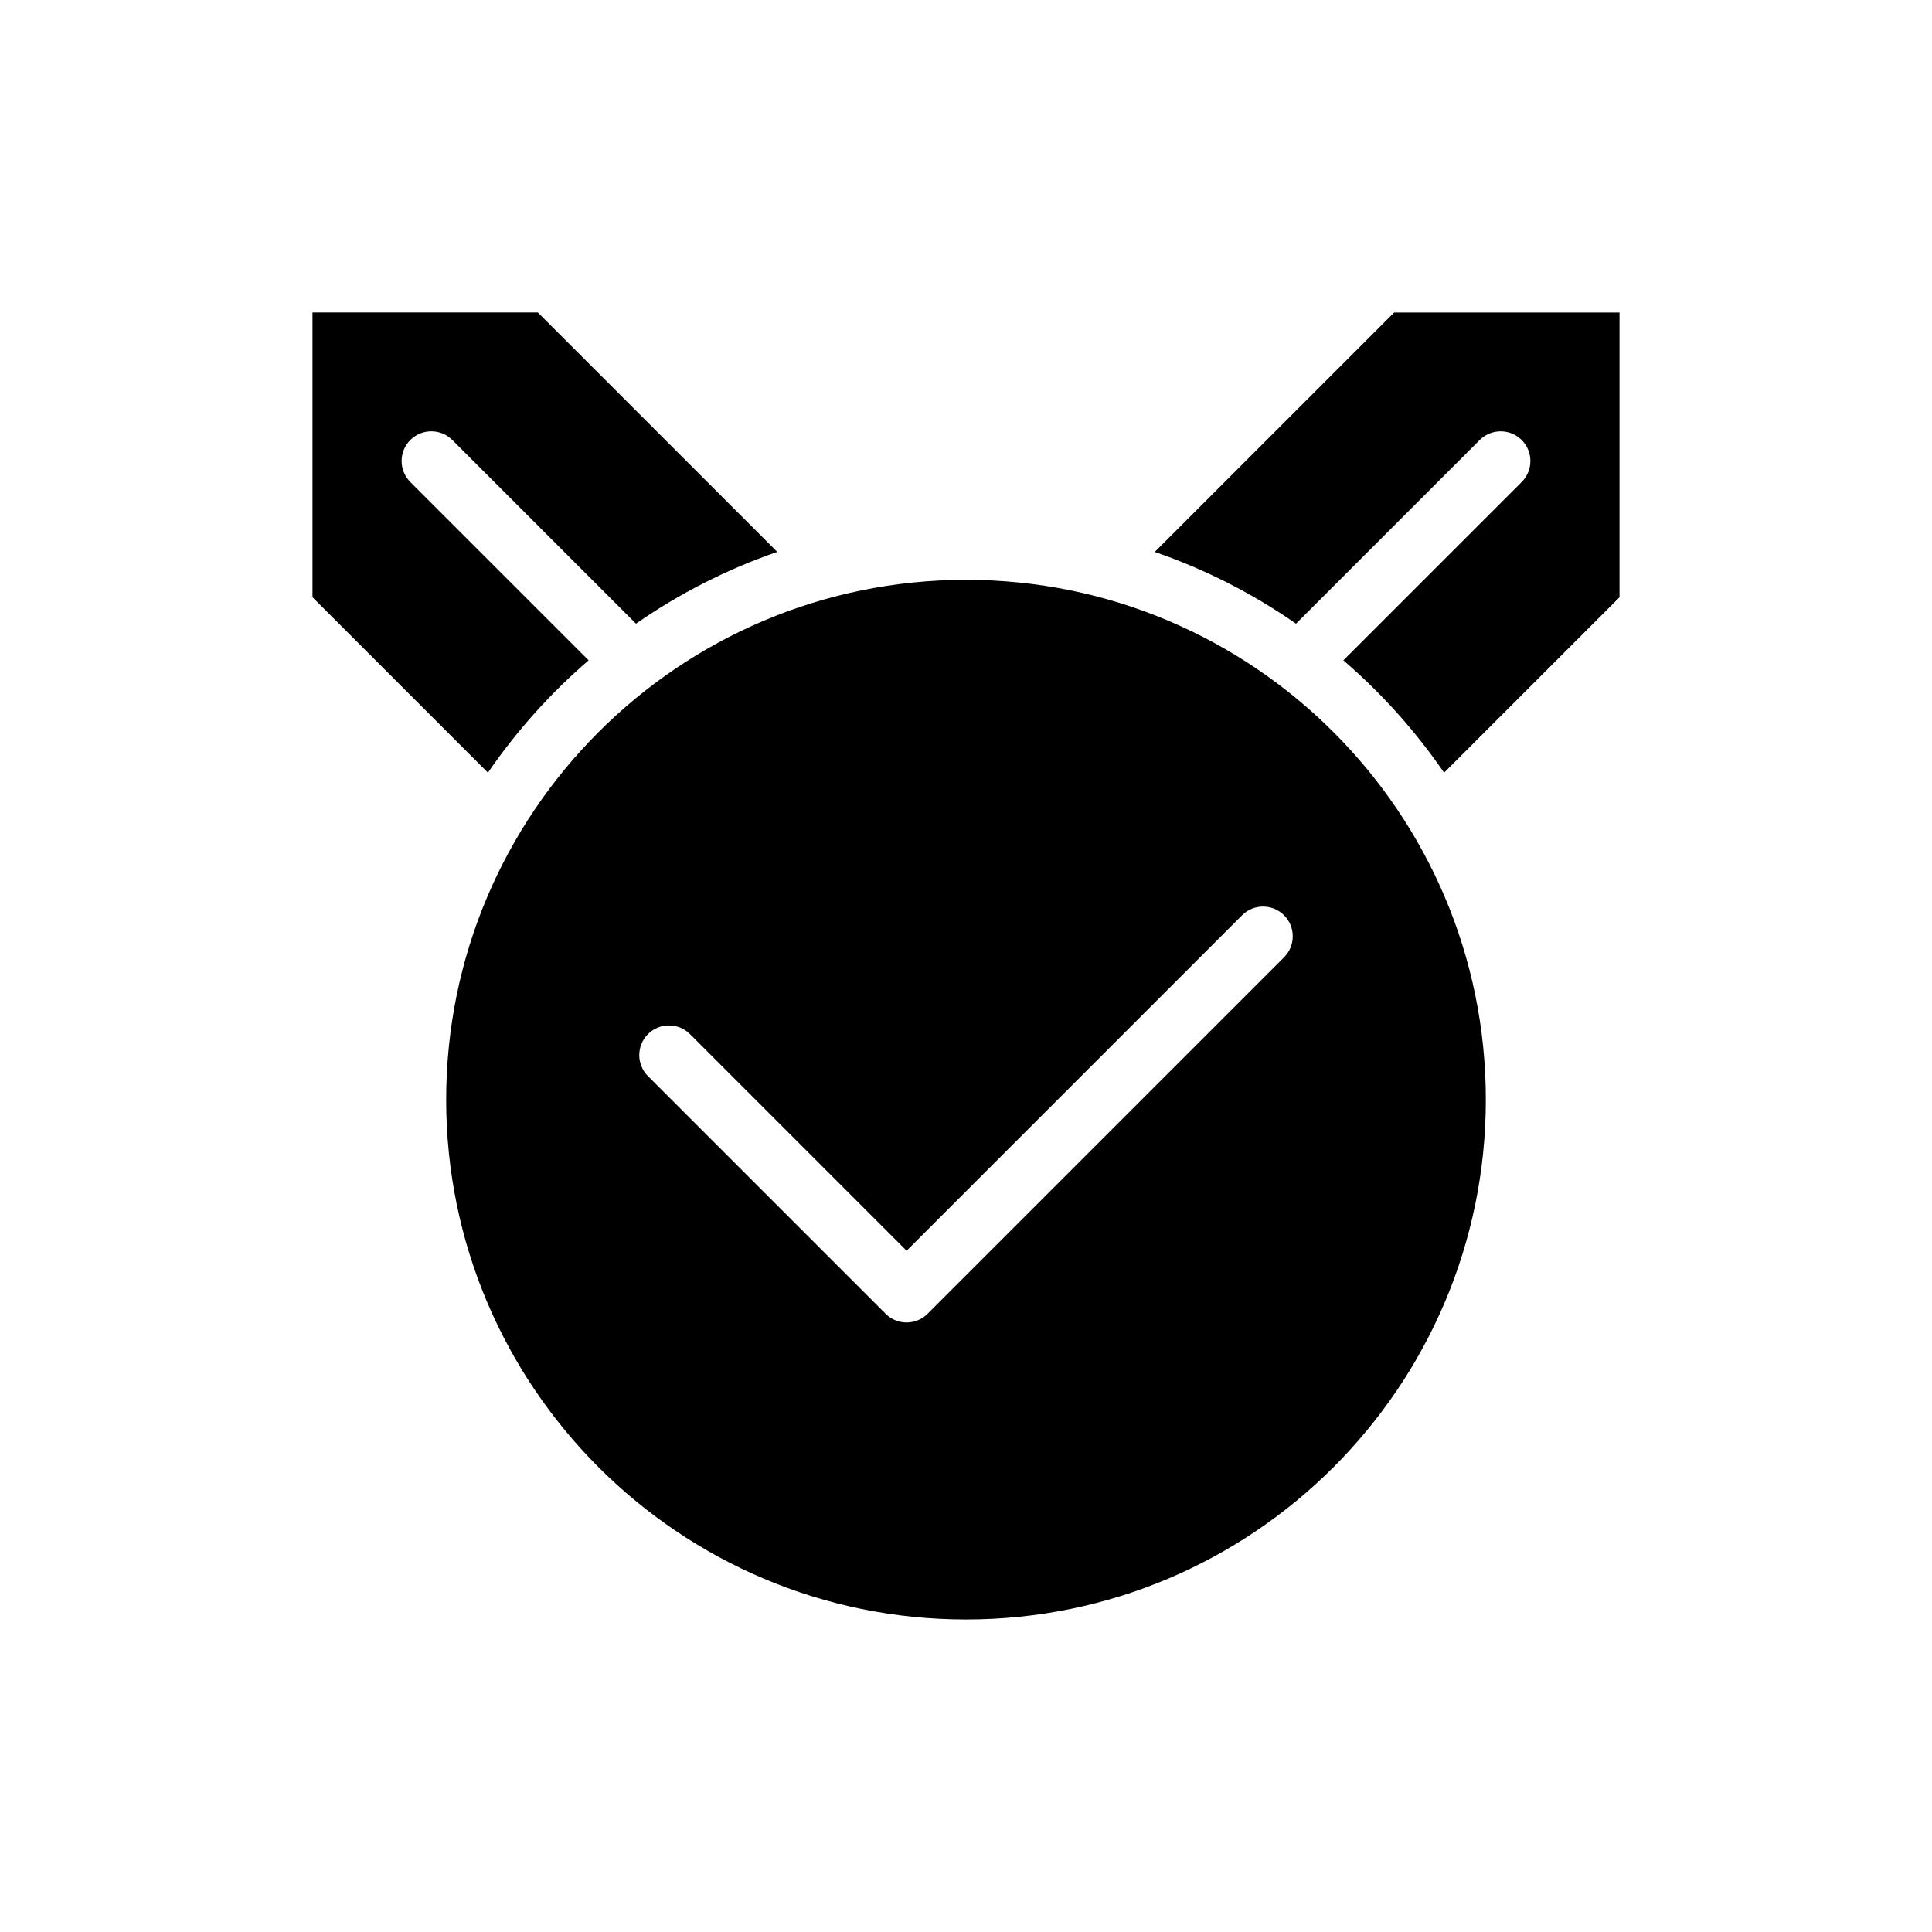
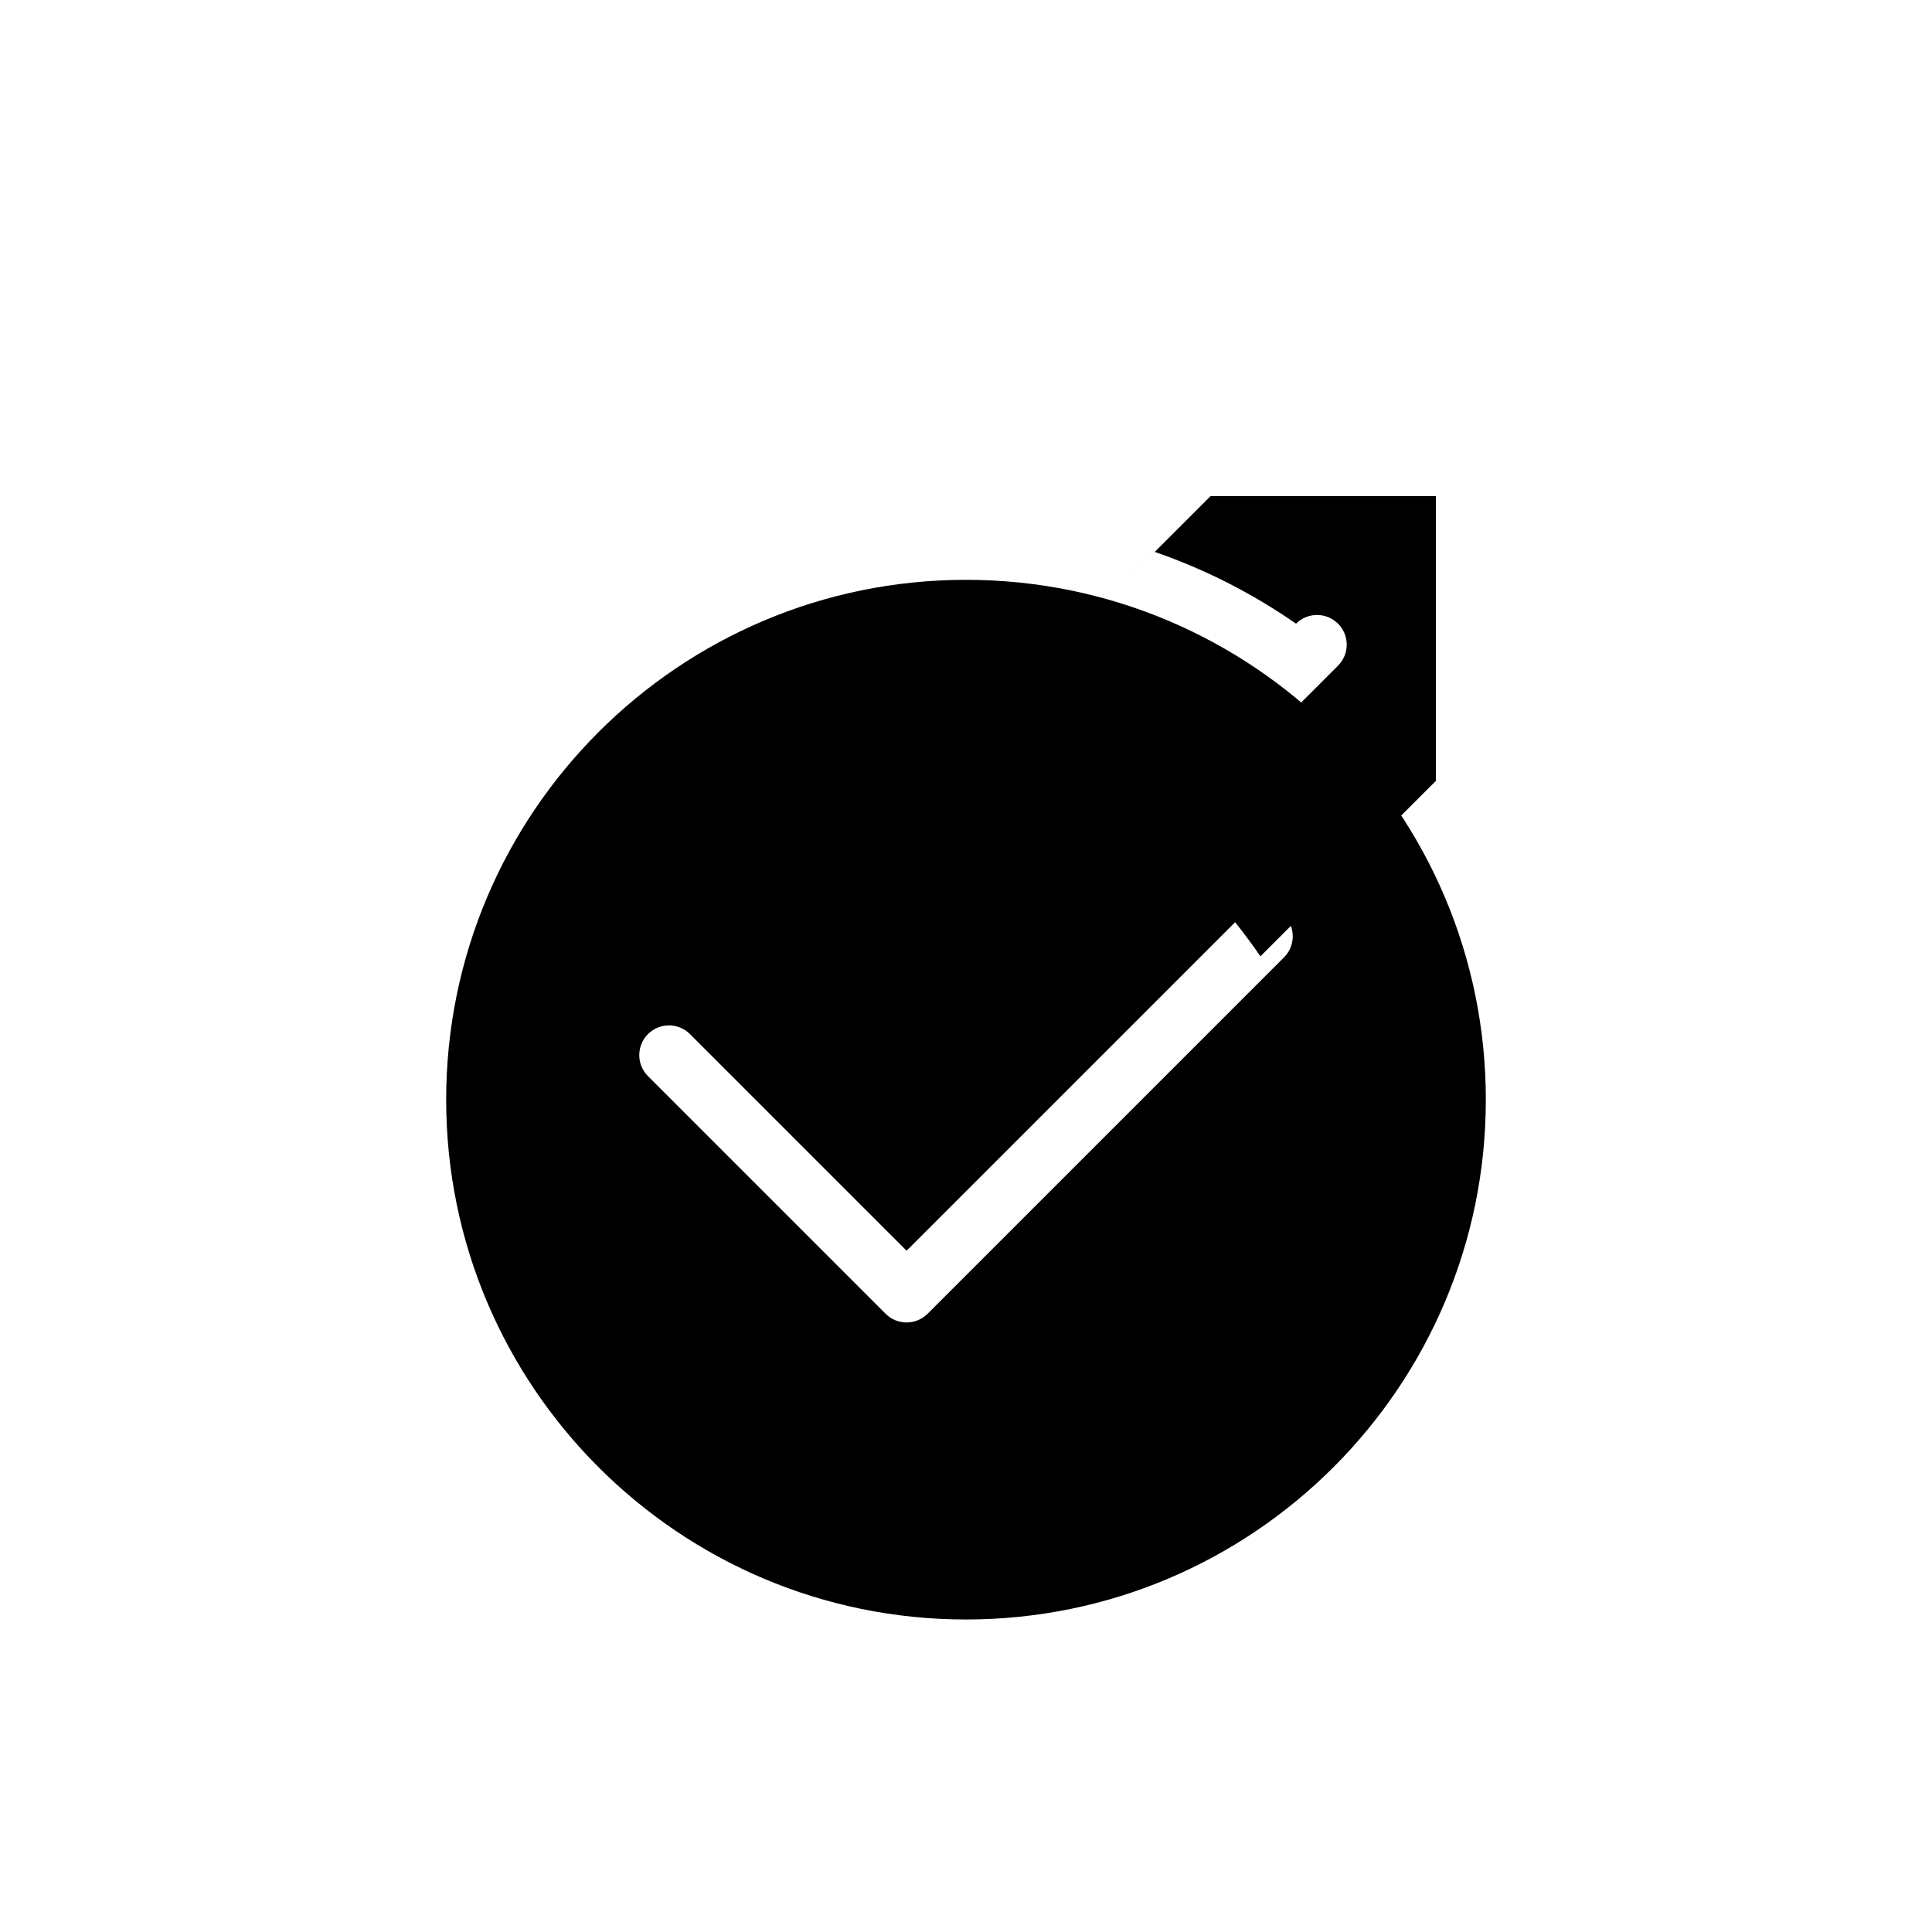
<svg xmlns="http://www.w3.org/2000/svg" fill="#000000" width="800px" height="800px" version="1.1" viewBox="144 144 512 512">
  <g fill-rule="evenodd">
-     <path d="m349.98 290.26-63.449-63.449h-59.719v75.461l46.492 46.492c7.582-11.051 16.562-21.059 26.688-29.773l-47.254-47.254c-3.07-3.07-3.07-8.062 0-11.133 3.07-3.07 8.062-3.07 11.133 0l48.672 48.672c11.445-7.949 24.027-14.391 37.438-19.02z" />
-     <path d="m450.02 290.26c13.414 4.629 25.992 11.066 37.438 19.02l48.672-48.672c3.07-3.07 8.062-3.07 11.133 0 3.07 3.07 3.07 8.062 0 11.133l-47.254 47.254c10.125 8.715 19.105 18.719 26.688 29.773l46.492-46.492v-75.461h-59.719l-63.449 63.449z" />
+     <path d="m450.02 290.26c13.414 4.629 25.992 11.066 37.438 19.02c3.07-3.07 8.062-3.07 11.133 0 3.07 3.07 3.07 8.062 0 11.133l-47.254 47.254c10.125 8.715 19.105 18.719 26.688 29.773l46.492-46.492v-75.461h-59.719l-63.449 63.449z" />
    <path d="m400 297.66c76.035 0 137.76 61.723 137.76 137.76 0 76.035-61.723 137.76-137.76 137.76-76.035 0-137.76-61.723-137.76-137.76 0-76.035 61.723-137.76 137.76-137.76zm-84.285 131.52 62.977 62.977c3.07 3.078 8.062 3.078 11.133 0l94.465-94.465c3.07-3.07 3.07-8.062 0-11.133-3.07-3.07-8.062-3.07-11.133 0l-88.898 88.898s-57.41-57.41-57.41-57.41c-3.07-3.07-8.062-3.07-11.133 0-3.07 3.07-3.07 8.062 0 11.133z" />
  </g>
</svg>